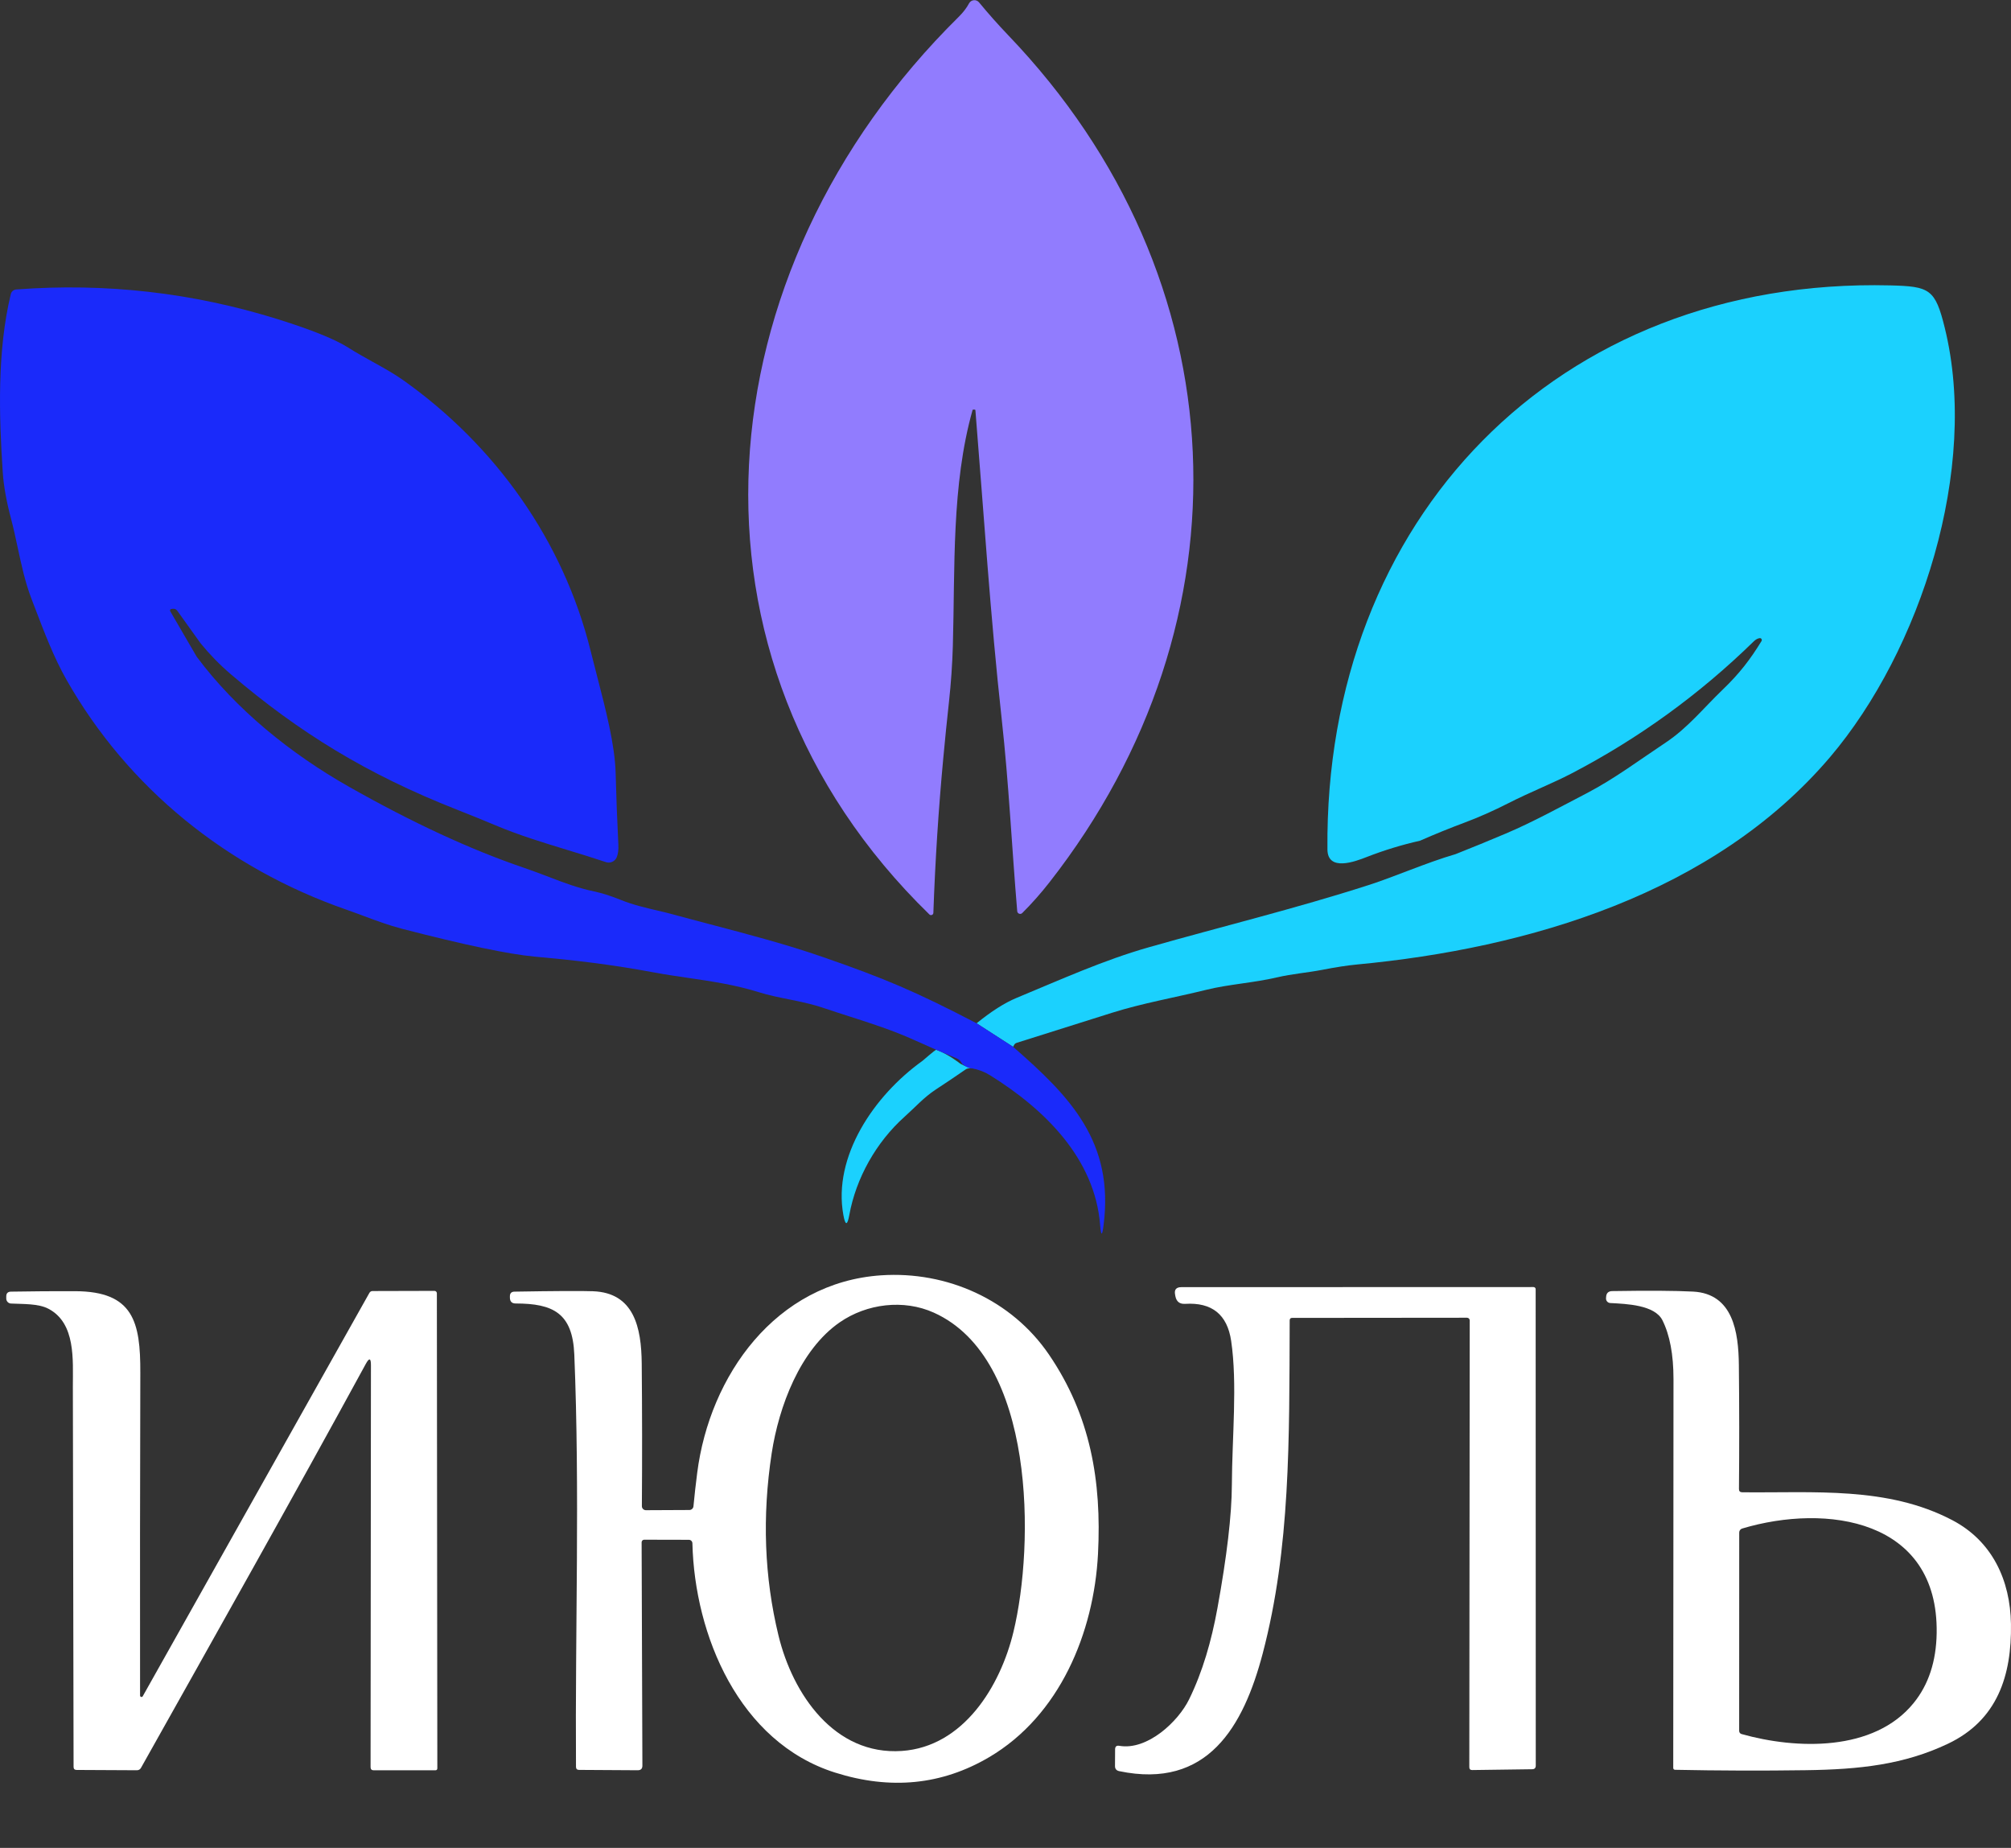
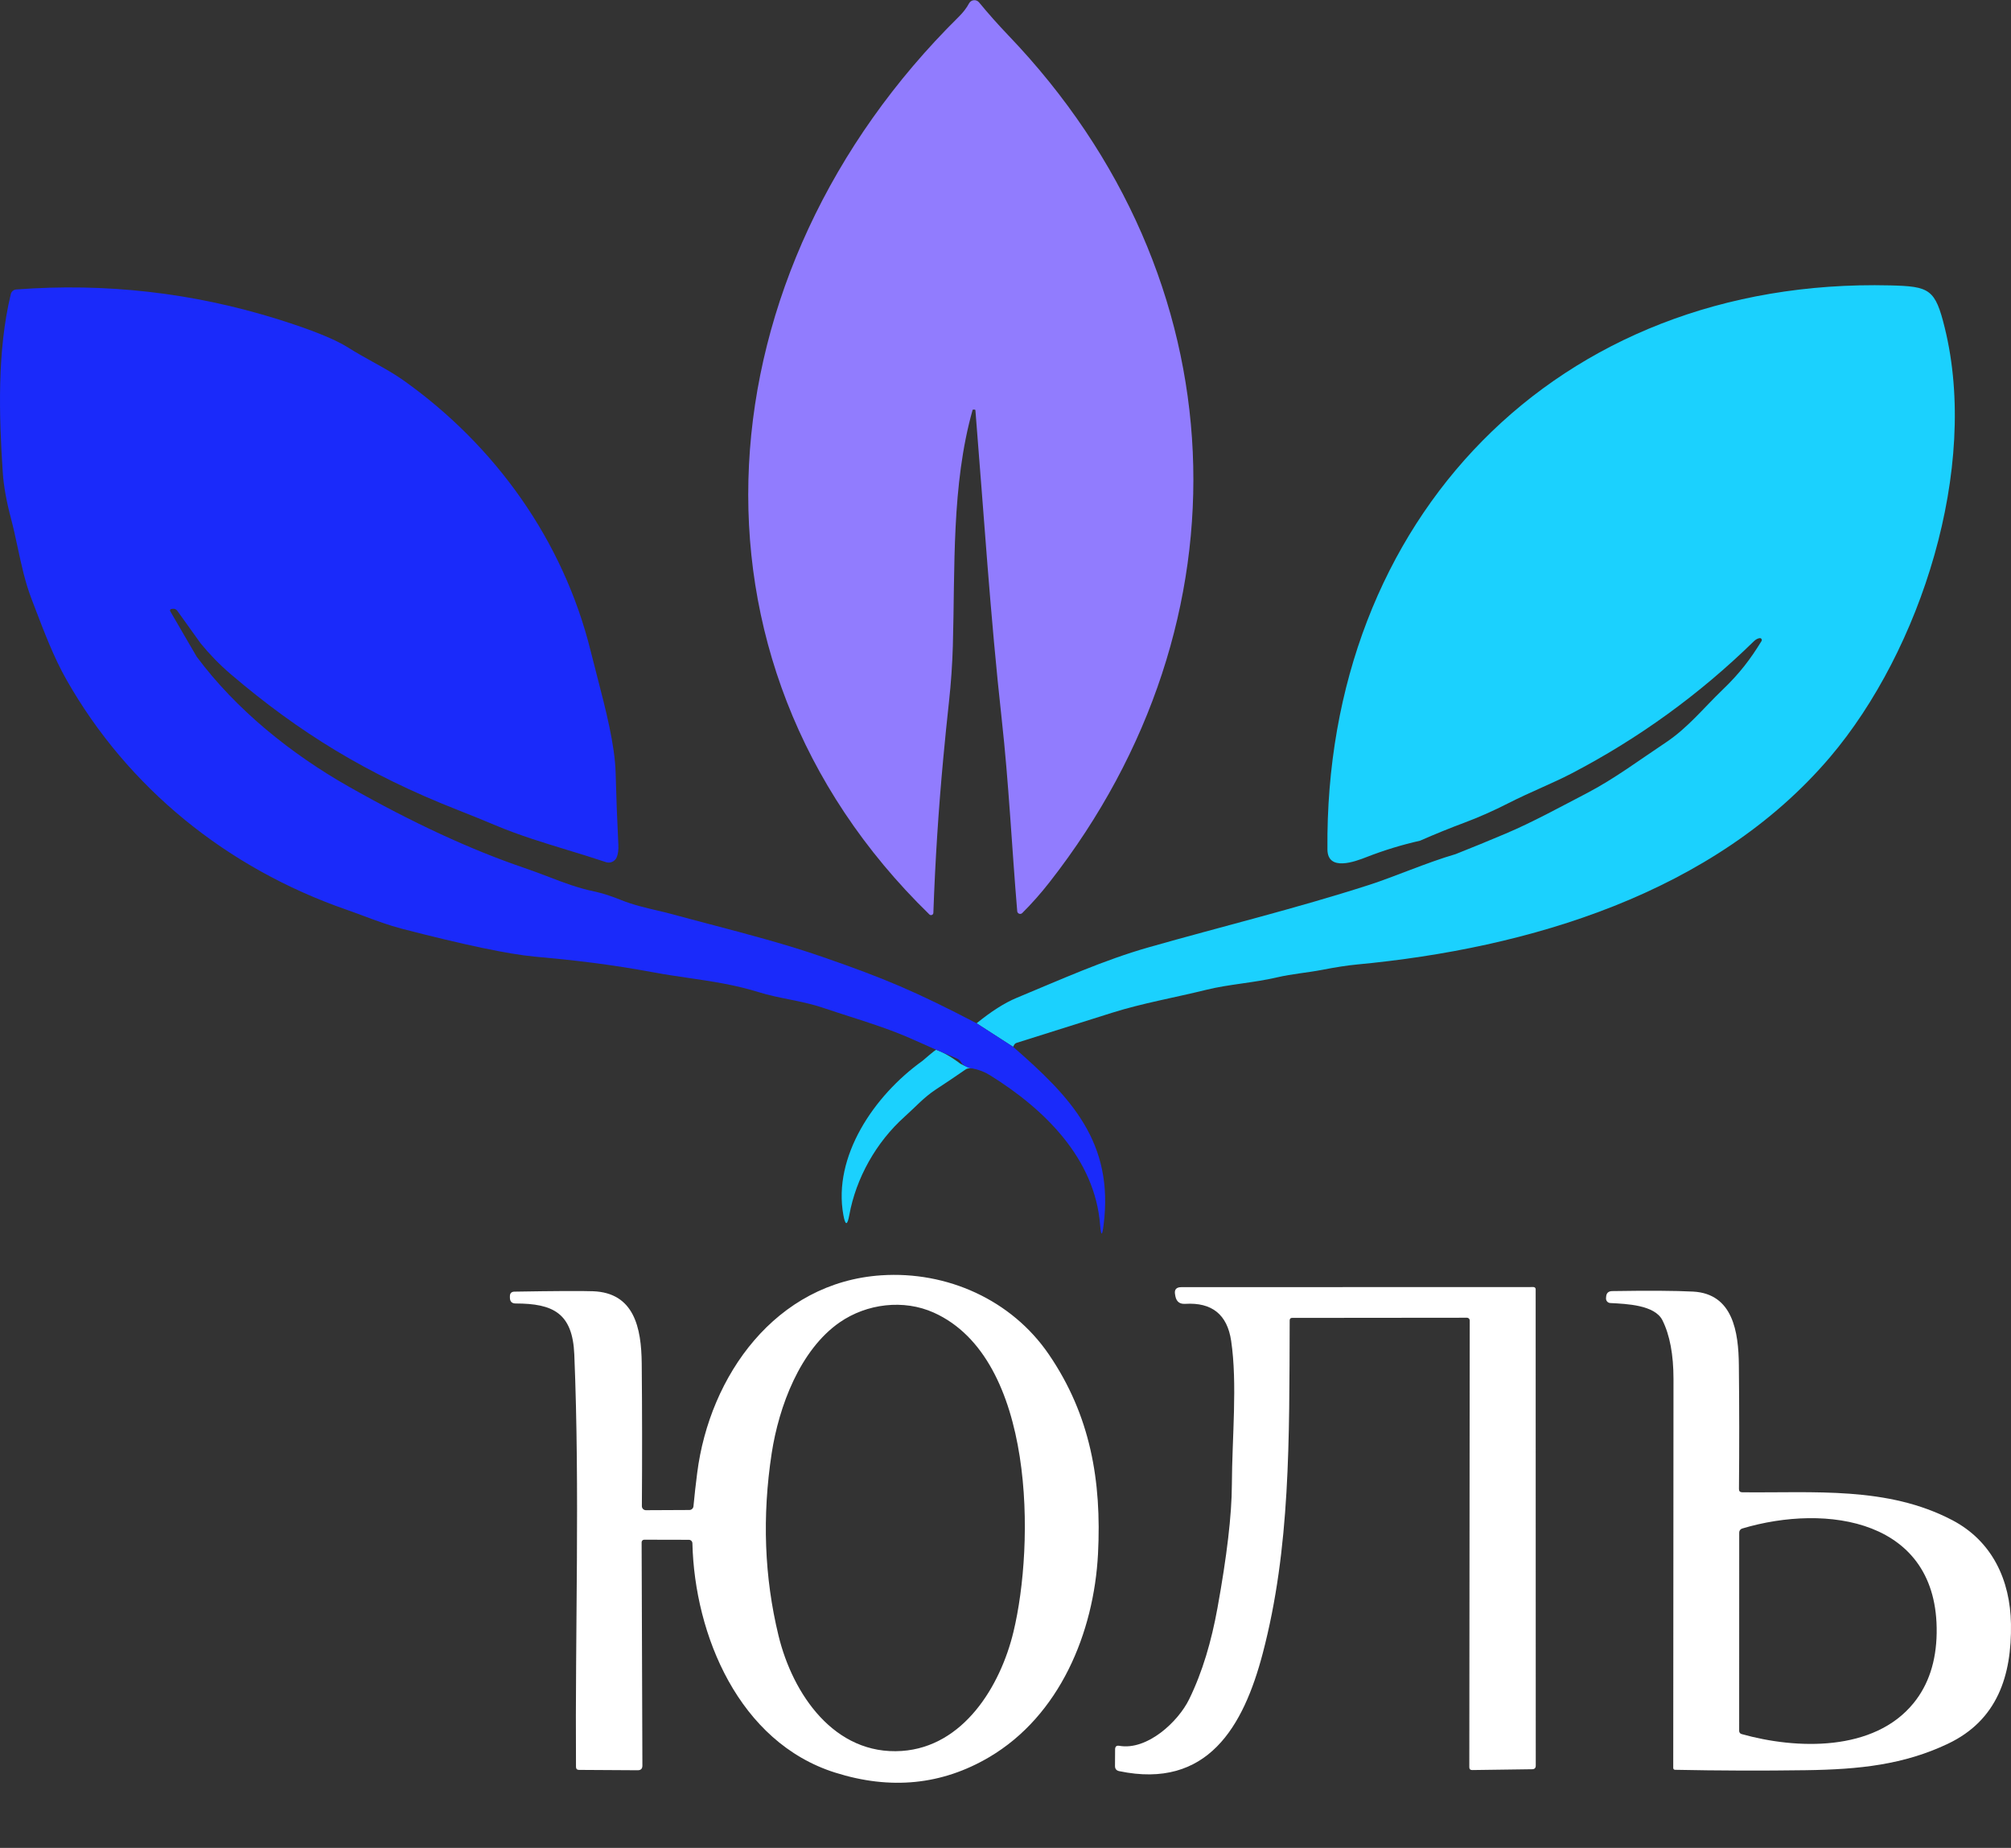
<svg xmlns="http://www.w3.org/2000/svg" width="160" height="147" viewBox="0 0 160 147" fill="none">
  <rect x="0" y="0" width="160" height="147" fill="#333333" stroke="none" />
  <g clip-path="url(#clip0_146_302)">
    <path d="M83.51 70.171C82.828 71.045 82.103 71.865 81.334 72.632C81.302 72.664 81.262 72.686 81.218 72.695C81.173 72.705 81.127 72.702 81.085 72.686C81.042 72.67 81.005 72.642 80.978 72.606C80.951 72.57 80.935 72.526 80.932 72.481C80.502 67.386 80.262 62.29 79.698 57.203C78.798 49.069 78.271 40.812 77.607 32.65C77.604 32.604 77.58 32.583 77.534 32.585C77.499 32.585 77.463 32.585 77.428 32.585C77.404 32.585 77.388 32.597 77.379 32.622C75.694 38.598 75.989 45.205 75.812 51.348C75.769 52.842 75.666 54.332 75.504 55.818C75.341 57.304 75.191 58.791 75.053 60.28C74.669 64.381 74.405 68.493 74.261 72.615C74.26 72.652 74.249 72.687 74.228 72.717C74.208 72.747 74.179 72.77 74.145 72.784C74.112 72.798 74.075 72.801 74.039 72.794C74.004 72.788 73.971 72.77 73.945 72.745C53.022 52.38 55.815 21.537 76.267 1.35C76.627 0.995 76.906 0.632 77.103 0.262C77.141 0.193 77.195 0.135 77.26 0.092C77.325 0.049 77.399 0.023 77.477 0.015C77.555 0.007 77.633 0.019 77.705 0.048C77.777 0.078 77.841 0.125 77.891 0.184C78.649 1.102 79.421 1.971 80.205 2.791C98.756 22.132 99.735 49.426 83.51 70.171Z" fill="#917CFE" />
    <path d="M80.603 83.274L77.7 81.403C78.872 80.45 79.933 79.776 80.883 79.381C84.375 77.935 87.806 76.376 91.424 75.349C97.238 73.696 103.109 72.267 108.863 70.416C110.966 69.742 113.447 68.637 115.818 67.943C117.163 67.41 118.494 66.864 119.809 66.307C121.957 65.397 124.125 64.203 126.281 63.083C128.47 61.938 130.483 60.427 132.538 59.063C134.292 57.894 135.534 56.327 137.061 54.861C138.397 53.578 139.254 52.461 140.151 50.995C140.166 50.97 140.174 50.941 140.173 50.912C140.173 50.883 140.164 50.854 140.148 50.83C140.132 50.806 140.11 50.786 140.084 50.775C140.058 50.763 140.029 50.759 140.001 50.764C139.838 50.788 139.683 50.874 139.534 51.02C135.206 55.248 130.36 58.757 124.998 61.548C123.581 62.287 121.669 63.046 120.032 63.883C118.836 64.492 117.671 65.009 116.537 65.434C115.34 65.88 114.154 66.362 112.98 66.879C111.534 67.204 110.121 67.636 108.741 68.174C107.823 68.536 105.635 69.356 105.614 67.578C105.365 41.298 123.876 22.063 150.387 22.703C153.528 22.78 153.972 22.99 154.731 26.082C157.481 37.237 152.822 51.727 145.6 60.233C136.371 71.077 121.624 75.446 107.929 76.729C107.187 76.8 106.283 76.939 105.217 77.147C104.011 77.379 102.817 77.468 101.611 77.748C99.735 78.187 97.77 78.296 95.992 78.735C93.478 79.356 90.88 79.807 88.476 80.566C85.948 81.365 83.418 82.162 80.888 82.958C80.796 82.987 80.726 83.046 80.68 83.132L80.603 83.274Z" fill="#1BD1FE" />
    <path d="M76.391 84.607C76.391 84.607 77.073 84.98 77.339 84.991C77.136 84.979 76.994 84.955 76.811 85.085C76.029 85.626 75.238 86.158 74.44 86.68C73.506 87.293 72.832 88.065 71.987 88.82C69.689 90.874 68.106 93.737 67.574 96.648C67.417 97.514 67.258 97.514 67.099 96.648C66.254 92.011 69.527 87.155 73.396 84.39C73.495 84.321 74.377 83.52 74.496 83.512C75.45 83.853 76.391 84.607 76.391 84.607Z" fill="#1BD1FE" />
    <path d="M51.39 120.136L54.849 120.12C54.931 120.12 55.009 120.089 55.069 120.034C55.13 119.978 55.167 119.902 55.174 119.819C55.255 118.956 55.354 118.072 55.471 117.168C56.457 109.425 61.723 102.015 70.108 101.451C75.341 101.102 80.486 103.396 83.458 107.756C86.759 112.596 87.656 117.805 87.36 123.612C87.035 129.873 84.319 136.479 78.691 139.788C74.937 141.996 70.855 142.404 66.445 141.01C58.788 138.594 55.263 130.067 55.089 122.763C55.087 122.69 55.056 122.621 55.004 122.57C54.952 122.519 54.882 122.491 54.809 122.491L51.252 122.483C51.198 122.483 51.146 122.505 51.108 122.544C51.07 122.582 51.049 122.635 51.049 122.69L51.11 140.458C51.11 140.701 50.987 140.823 50.74 140.823L46.071 140.795C45.911 140.795 45.83 140.715 45.827 140.555C45.754 129.641 46.14 118.638 45.693 107.748C45.555 104.451 44.004 103.696 41.032 103.692C40.729 103.692 40.575 103.54 40.569 103.237V103.124C40.567 102.88 40.687 102.755 40.931 102.75C44.173 102.696 46.255 102.685 47.175 102.718C50.456 102.835 51.029 105.617 51.057 108.463C51.092 112.258 51.096 116.041 51.069 119.811C51.069 119.854 51.077 119.896 51.092 119.935C51.108 119.975 51.132 120.01 51.162 120.041C51.191 120.071 51.227 120.095 51.266 120.111C51.305 120.128 51.347 120.136 51.39 120.136ZM61.938 130.104C63.067 134.761 66.385 139.654 71.752 139.288C76.653 138.951 79.588 134.148 80.632 129.82C82.313 122.865 82.398 108.057 74.294 104.419C71.894 103.339 68.967 103.7 66.811 105.19C63.648 107.379 61.971 111.882 61.398 115.601C60.63 120.627 60.81 125.462 61.938 130.104Z" fill="white" />
    <path d="M116.72 104.825L102.805 104.838C102.678 104.838 102.613 104.903 102.61 105.033C102.578 114.574 102.671 123.133 100.466 131.526C98.936 137.344 96.073 142.363 89.041 140.893C88.819 140.844 88.709 140.707 88.712 140.483L88.72 139.155C88.723 138.933 88.834 138.841 89.053 138.879C91.286 139.265 93.743 136.95 94.607 135.184C95.683 132.987 96.386 130.547 96.861 127.936C97.616 123.787 97.999 120.518 98.01 118.131C98.026 114.347 98.461 110.092 97.953 106.661C97.642 104.568 96.421 103.588 94.291 103.721C93.863 103.745 93.606 103.548 93.519 103.128L93.495 102.994C93.414 102.594 93.579 102.393 93.99 102.393L122.01 102.385C122.055 102.385 122.099 102.403 122.131 102.434C122.163 102.465 122.181 102.508 122.181 102.552L122.189 140.45C122.189 140.642 122.094 140.74 121.905 140.742L117.138 140.807C116.981 140.81 116.902 140.733 116.902 140.576L116.935 105.041C116.935 105.012 116.929 104.984 116.918 104.958C116.908 104.932 116.892 104.908 116.872 104.888C116.852 104.869 116.828 104.853 116.802 104.842C116.776 104.831 116.748 104.825 116.72 104.825Z" fill="white" />
-     <path d="M29.107 108.492C23.24 119.255 17.222 129.93 11.217 140.633C11.144 140.76 11.034 140.823 10.888 140.823L6.097 140.799C5.935 140.799 5.854 140.718 5.854 140.555C5.837 130.475 5.818 120.395 5.797 110.315C5.793 108.195 6.044 105.26 3.852 104.111C3.052 103.688 1.818 103.745 0.876 103.696C0.774 103.691 0.678 103.647 0.607 103.573C0.537 103.499 0.498 103.401 0.498 103.298V103.136C0.495 102.884 0.619 102.756 0.868 102.75C2.589 102.721 4.298 102.708 5.996 102.714C10.62 102.734 11.177 105.166 11.164 109.198C11.14 117.76 11.133 126.321 11.144 134.883C11.144 134.908 11.153 134.932 11.168 134.951C11.183 134.971 11.204 134.985 11.228 134.991C11.252 134.998 11.277 134.996 11.3 134.987C11.323 134.978 11.342 134.961 11.355 134.94L29.391 102.848C29.415 102.804 29.451 102.767 29.494 102.741C29.537 102.715 29.585 102.702 29.634 102.702L34.568 102.689C34.618 102.689 34.667 102.71 34.703 102.745C34.738 102.781 34.758 102.83 34.758 102.88L34.795 140.661C34.795 140.772 34.741 140.827 34.633 140.827H29.736C29.568 140.827 29.484 140.743 29.484 140.576L29.513 108.593C29.513 108.03 29.377 107.996 29.107 108.492Z" fill="white" />
    <path d="M138.616 118.711C144.325 118.772 150.163 118.22 155.328 120.928C158.515 122.597 159.945 125.715 159.997 129.191C160.062 133.271 158.929 136.844 154.979 138.716C151.475 140.377 147.967 140.759 143.675 140.819C140.202 140.868 136.732 140.857 133.265 140.787C133.228 140.786 133.192 140.77 133.167 140.744C133.141 140.717 133.127 140.682 133.127 140.645C133.135 130.337 133.141 120.024 133.147 109.706C133.147 107.757 132.853 106.196 132.266 105.024C131.653 103.806 129.42 103.725 128.116 103.656C128.069 103.653 128.023 103.641 127.98 103.621C127.937 103.6 127.899 103.571 127.868 103.536C127.836 103.5 127.812 103.459 127.797 103.414C127.782 103.369 127.776 103.322 127.779 103.274L127.787 103.165C127.806 102.864 127.967 102.711 128.27 102.706C131.159 102.66 133.305 102.673 134.71 102.746C137.889 102.917 138.32 105.97 138.348 108.585C138.383 111.885 138.386 115.172 138.356 118.447C138.353 118.621 138.44 118.709 138.616 118.711ZM154.086 129.914C154.228 120.835 145.315 119.588 138.612 121.594C138.544 121.614 138.484 121.656 138.442 121.712C138.399 121.768 138.376 121.837 138.376 121.907L138.372 137.697C138.373 137.752 138.391 137.806 138.424 137.85C138.457 137.894 138.503 137.926 138.555 137.941C142.936 139.175 149.096 139.362 152.25 135.48C153.439 134.019 154.05 132.163 154.086 129.914Z" fill="white" />
    <path d="M15.964 51.181C16.698 52.077 17.501 52.899 18.376 53.646C23.792 58.266 29.204 61.596 36.338 64.401C37.372 64.808 38.402 65.226 39.428 65.656C41.281 66.438 43.211 67.026 45.15 67.618L45.151 67.618C46.173 67.929 47.197 68.242 48.215 68.584C48.379 68.638 48.557 68.628 48.715 68.557C48.873 68.486 48.998 68.357 49.067 68.198C49.175 67.943 49.219 67.604 49.197 67.179C49.102 65.284 49.031 63.388 48.982 61.49C48.92 59.241 48.196 56.451 47.495 53.747C47.324 53.088 47.155 52.434 46.996 51.794C44.82 42.992 39.396 35.436 32.087 30.247C31.369 29.736 30.519 29.264 29.656 28.785C28.996 28.418 28.329 28.048 27.706 27.652C26.661 26.989 24.8 26.238 22.123 25.399C15.343 23.279 8.398 22.489 1.29 23.027C1.189 23.034 1.093 23.073 1.016 23.139C0.938 23.205 0.884 23.294 0.86 23.393C-0.228 27.892 -0.086 33.024 0.222 37.612C0.295 38.676 0.513 39.89 0.876 41.254C1.076 42.014 1.242 42.783 1.406 43.55C1.702 44.929 1.996 46.301 2.492 47.6C2.578 47.824 2.663 48.049 2.749 48.273L2.749 48.274C3.518 50.291 4.289 52.315 5.29 54.076C10.19 62.708 18.079 69.059 27.527 72.352C27.991 72.514 28.448 72.684 28.902 72.853C29.923 73.234 30.932 73.609 31.978 73.882C36.961 75.171 40.472 75.908 42.51 76.095C45.738 76.387 48.535 76.708 52.06 77.362C52.939 77.526 53.828 77.656 54.725 77.787L54.725 77.787C56.578 78.058 58.463 78.334 60.359 78.925C61.159 79.174 61.96 79.335 62.763 79.497C63.678 79.682 64.597 79.868 65.523 80.184C66.2 80.413 66.875 80.629 67.547 80.845C69.311 81.41 71.06 81.97 72.791 82.758C73.896 83.261 75.011 83.743 76.137 84.203C76.264 84.255 76.366 84.339 76.441 84.455L76.555 84.626C76.812 84.858 77.073 84.98 77.339 84.991C77.848 85.078 78.321 85.258 78.76 85.531C83.096 88.223 87.116 92.149 87.53 97.46C87.6 98.345 87.691 98.348 87.802 97.468C88.651 90.838 85.155 87.24 80.603 83.273L77.7 81.402C72.868 78.884 70.392 77.837 65.471 76.132C62.562 75.123 59.517 74.322 56.468 73.52C55.406 73.24 54.343 72.961 53.286 72.672C53.015 72.599 52.687 72.522 52.327 72.438C51.435 72.23 50.347 71.976 49.445 71.608C48.63 71.278 47.906 71.047 47.273 70.914C45.947 70.633 44.862 70.218 43.667 69.76C43.049 69.524 42.402 69.276 41.678 69.03C37.42 67.579 32.771 65.425 27.731 62.566C23.163 59.976 18.786 56.456 15.647 52.237L13.544 48.623C13.534 48.607 13.528 48.587 13.527 48.568C13.526 48.548 13.529 48.529 13.538 48.511C13.546 48.493 13.559 48.478 13.575 48.466C13.591 48.455 13.61 48.447 13.629 48.445L13.735 48.432C13.892 48.411 14.016 48.464 14.108 48.591L15.964 51.181Z" fill="#1A2AFA" />
  </g>
  <defs>
    <clipPath id="clip0_146_302">
      <rect width="160" height="146" fill="white" transform="translate(0 0.013)" />
    </clipPath>
  </defs>
</svg>